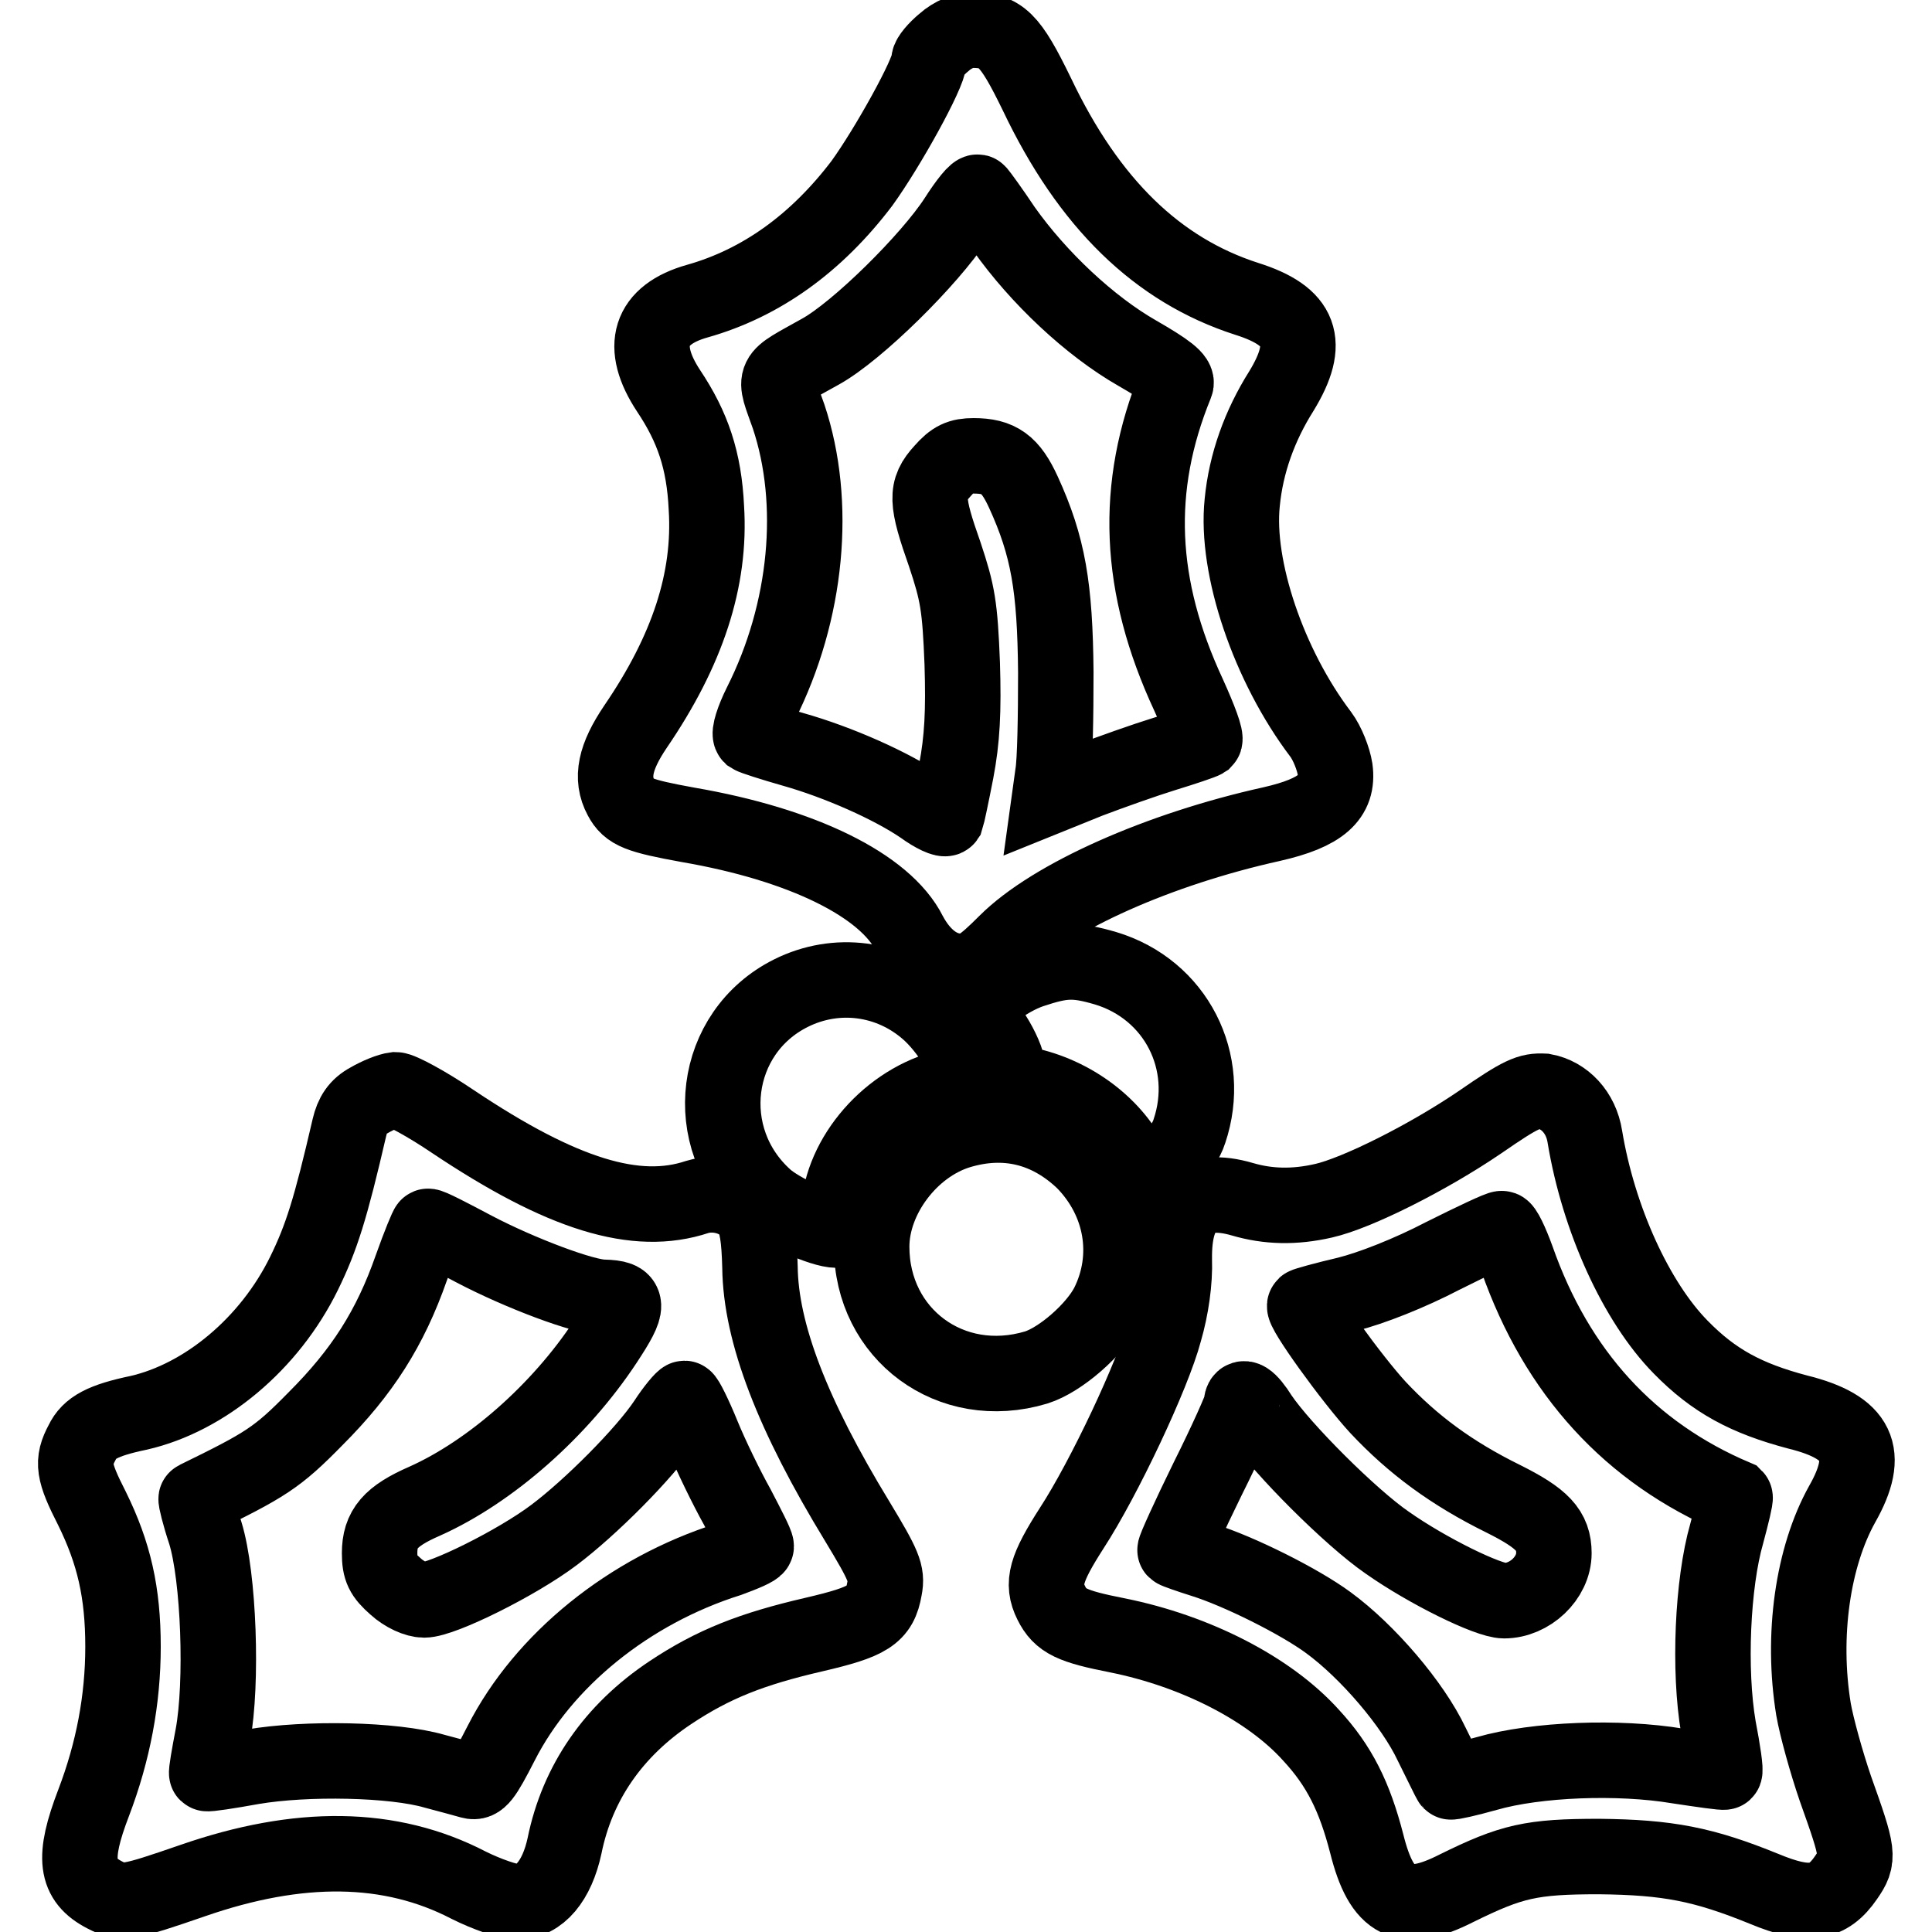
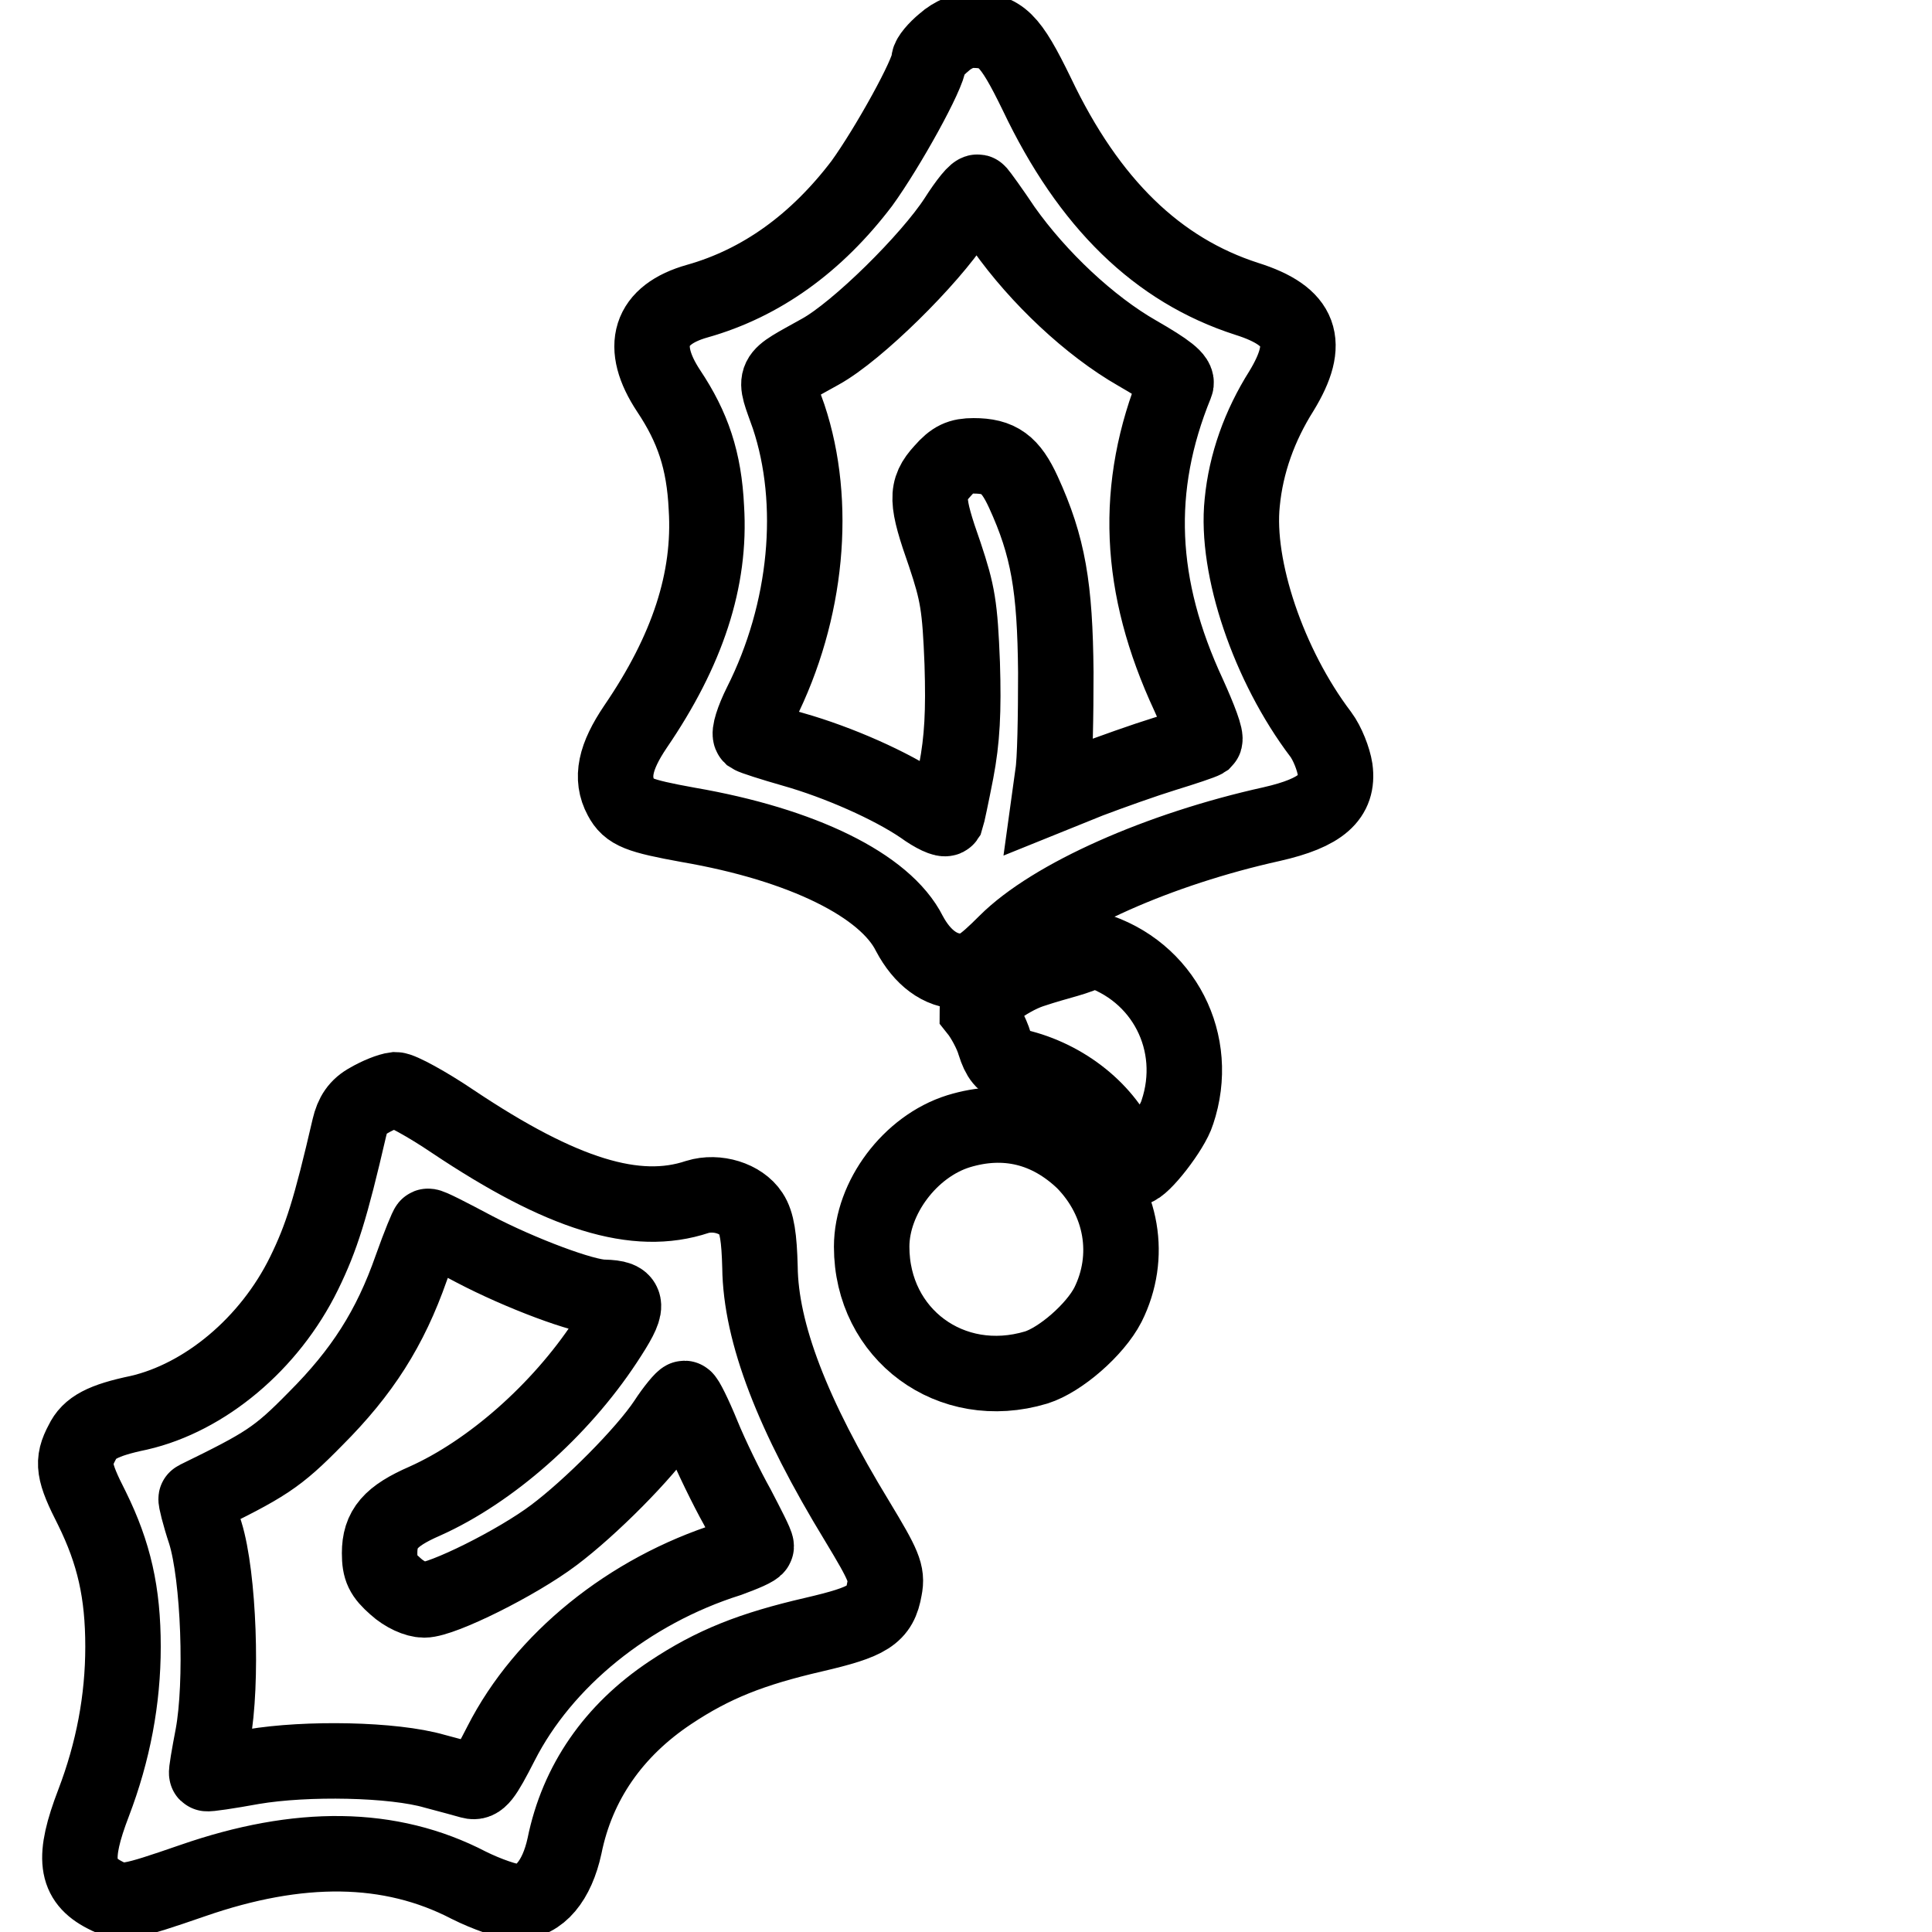
<svg xmlns="http://www.w3.org/2000/svg" version="1.1" x="0px" y="0px" viewBox="0 0 256 256" enable-background="new 0 0 256 256" xml:space="preserve">
  <g>
    <g>
      <g>
        <path stroke-width="10" fill-opacity="0" stroke="#000000" d="M125.1,5.6c-1.1,0.9-2,2-2,2.4c0,1.7-5.5,11.6-8.9,16.3c-6,7.9-13.3,13.2-21.8,15.6c-6.4,1.8-7.7,6-3.8,11.9c3.2,4.8,4.7,9.2,5,15.5c0.6,9.5-2.5,18.9-9.4,29c-2.7,4-3.3,6.8-1.9,9.4c1,1.9,2.3,2.4,8.9,3.6c15.1,2.6,26.1,8,29.3,14.4c1.7,3.2,4.1,5,6.8,5c1.8,0,2.8-0.6,6-3.8c6.1-6.1,20.3-12.4,35.2-15.7c6.6-1.5,8.9-3.6,8.4-7.3c-0.2-1.3-1-3.4-1.9-4.6c-6.9-9.1-11.3-22.1-10.4-30.7c0.5-5.2,2.3-10.2,5.2-14.8c3.9-6.4,2.7-9.9-4.6-12.2c-11.8-3.8-20.9-12.6-27.8-27.1c-3.6-7.4-4.8-8.5-8.6-8.5C127.9,3.9,126.2,4.6,125.1,5.6z M133,30.3c4.6,6.5,11.4,12.9,17.7,16.5c4,2.3,5.4,3.4,5.1,4.1c-5.6,13.7-5,26.8,1.7,41.2c1.4,3.1,2.4,5.7,2.1,6c-0.3,0.2-2.7,1-5.3,1.8c-2.6,0.8-7.1,2.4-10,3.5l-5.2,2.1l0.4-2.9c0.3-1.7,0.4-7.7,0.4-13.5c-0.1-11.3-1-16.7-4.3-23.9c-1.7-3.7-3.2-4.8-6.6-4.8c-1.8,0-2.7,0.4-4.1,2c-2.3,2.5-2.2,4,0.3,11.1c1.7,5.1,2,6.8,2.3,14.4c0.2,6.4,0,10.1-0.8,14.3c-0.6,3.1-1.2,5.9-1.3,6.2c-0.2,0.3-1.7-0.4-3.2-1.5c-4.1-2.8-11.1-5.9-17.1-7.6c-2.8-0.8-5.3-1.6-5.6-1.8c-0.3-0.3,0.3-2.2,1.3-4.2c6.2-12.3,7.5-26.7,3.7-38.1c-2-5.7-2.4-4.9,4.2-8.6c4.9-2.7,14.5-12.2,18-17.6c1.4-2.2,2.7-3.8,2.9-3.5C129.8,25.7,131.4,27.9,133,30.3z" />
-         <path stroke-width="10" fill-opacity="0" stroke="#000000" d="M136.6,128.6c-3.2,1.1-7.1,4.1-7.1,5.3c0,0.3,0.7,1.4,1.6,2.5c0.8,1,1.9,3,2.3,4.4c0.6,1.9,1.2,2.6,2.4,2.9c6.4,1.3,12,5.6,14.4,10.9c0.6,1.5,1.4,2.7,1.7,2.7c1,0,5-5.1,5.7-7.4c3.1-9.2-1.8-18.8-11.1-21.6C142.4,127.1,140.8,127.2,136.6,128.6z" />
-         <path stroke-width="10" fill-opacity="0" stroke="#000000" d="M104.8,131.6c-10.4,5.2-12.2,19.2-3.4,27.1c2,1.8,7.5,4.3,9.5,4.3c0.1,0,0.2-0.8,0.2-1.8c0-7.3,6.1-14.8,13.8-17c1.8-0.5,3.4-1.3,3.4-1.7c-0.1-2-2.7-6.2-5.3-8.5C117.9,129.5,110.8,128.6,104.8,131.6z" />
+         <path stroke-width="10" fill-opacity="0" stroke="#000000" d="M136.6,128.6c-3.2,1.1-7.1,4.1-7.1,5.3c0.8,1,1.9,3,2.3,4.4c0.6,1.9,1.2,2.6,2.4,2.9c6.4,1.3,12,5.6,14.4,10.9c0.6,1.5,1.4,2.7,1.7,2.7c1,0,5-5.1,5.7-7.4c3.1-9.2-1.8-18.8-11.1-21.6C142.4,127.1,140.8,127.2,136.6,128.6z" />
        <path stroke-width="10" fill-opacity="0" stroke="#000000" d="M48.9,145.8c-1.5,0.8-2.2,1.9-2.6,3.6c-2.5,10.8-3.7,14.6-6,19.3c-4.6,9.4-13.2,16.5-21.9,18.5c-4.8,1-6.6,2-7.5,3.9c-1.4,2.6-1.2,3.9,1.3,8.8c2.9,5.9,4.1,11.1,4.1,18.3c0,7-1.3,13.9-3.9,20.7c-2.8,7.3-2.4,10.2,1.5,12.2c2.3,1.2,3.2,1,11.6-1.9c14.1-4.9,26.2-4.8,36.6,0.6c2.4,1.2,5.3,2.2,6.4,2.2c3,0,5.3-2.8,6.3-7.4c1.7-8.4,6.5-15.3,14-20.3c5.7-3.8,10.8-5.8,19-7.7c7.3-1.7,8.8-2.6,9.4-6.1c0.4-2-0.1-3.1-3.6-8.9c-8.6-14.1-12.8-25-12.9-33.7c-0.1-3.9-0.4-5.9-1.2-7.1c-1.3-2-4.5-3-7.1-2.2c-8.1,2.7-17.9-0.3-32.4-10c-3.4-2.3-6.9-4.2-7.6-4.2C51.6,144.5,50.1,145.1,48.9,145.8z M62.8,165.5c6.1,3.2,14.6,6.4,17.2,6.4c3.4,0.1,3.5,0.9,0.2,5.9c-6,9.1-15.2,17.2-23.9,21.1c-4.6,2-6,3.7-6,6.9c0,2.1,0.4,2.9,2.1,4.4c1.2,1.1,2.8,1.8,3.8,1.8c2.4,0,12.3-4.9,17.2-8.6c4.8-3.6,12-10.8,14.8-15c1.1-1.7,2.3-3.1,2.5-3.1c0.2,0,1.3,2.2,2.4,4.9c1.1,2.7,3.2,7,4.6,9.5c1.3,2.5,2.5,4.8,2.5,5.2c0,0.3-1.7,1-3.6,1.7c-13.3,4.2-24.6,13.4-30.2,24.4c-2.3,4.5-2.9,5.3-4,5c-0.7-0.2-2.9-0.8-4.8-1.3c-5.5-1.6-17-1.8-24.1-0.6c-3.3,0.6-6,1-6.1,0.9c-0.1-0.1,0.3-2.4,0.8-5c1.3-7,0.8-21.1-1-26.9c-0.8-2.4-1.3-4.5-1.2-4.5c9.2-4.5,10.7-5.4,15.8-10.6c6.2-6.2,9.9-12,12.7-20c1.1-3.1,2.1-5.5,2.2-5.5C56.9,162.4,59.6,163.8,62.8,165.5z" />
-         <path stroke-width="10" fill-opacity="0" stroke="#000000" d="M196.1,148.7c-6.9,4.7-16.3,9.4-20.7,10.4c-3.9,0.9-7.4,0.8-10.8-0.2c-6.2-1.8-9.1,0.8-9,8c0.1,2.9-0.4,6.4-1.3,9.5c-1.5,5.7-8,19.5-12.3,26.1c-3.4,5.3-4,7.3-2.7,9.9c1.2,2.4,2.7,3.1,8.8,4.3c10.4,2.1,20.1,7.1,25.6,13.2c3.8,4.1,5.8,8.2,7.4,14.4c2,8,5,9.4,11.9,5.9c7.3-3.6,9.9-4.2,18.9-4.2c9.1,0.1,13.8,1,21.9,4.3c5.8,2.4,8.4,2,10.8-1.5c1.8-2.6,1.7-3.1-1.4-11.8c-1.2-3.5-2.5-8.2-2.9-10.5c-1.6-9.8-0.1-20.2,3.8-27.2c3.8-6.7,2.2-10.2-5.9-12.2c-6.8-1.8-11.1-4.1-15.5-8.6c-5.9-6-10.9-17-12.7-27.9c-0.5-3.2-2.7-5.5-5.4-6C202.6,144.5,201.6,144.9,196.1,148.7z M201,166.8c5.3,15.1,15,25.7,28.9,31.6c0.1,0.1-0.4,2.2-1.1,4.8c-1.9,6.6-2.4,18.1-1.1,25.7c0.6,3.1,1,5.8,0.8,5.9c-0.1,0.1-2.9-0.3-6.2-0.8c-7.8-1.3-18.7-0.9-25.3,1c-2.5,0.7-4.7,1.2-4.8,1.1c-0.1-0.1-1.2-2.4-2.5-5c-2.5-5.3-8.5-12.3-13.7-16.1c-3.8-2.8-11.8-6.8-16.6-8.3c-1.9-0.6-3.6-1.2-3.7-1.3c-0.1-0.1,1.8-4.3,4.3-9.4c2.5-5,4.5-9.5,4.5-9.9c0-1.4,1-0.8,2.5,1.6c2.9,4.3,12,13.4,16.8,16.7c5.4,3.8,13.4,7.7,15.5,7.7c3.4,0,6.6-3,6.6-6.3c0-3-1.5-4.6-6.7-7.2c-6.9-3.4-12-7.2-16.6-12.1c-3.5-3.8-10.2-13.1-9.7-13.5c0.1-0.1,2.6-0.8,5.6-1.5c3.2-0.8,8.3-2.8,12.7-5.1c4-2,7.6-3.7,7.8-3.6C199.3,162.7,200.2,164.6,201,166.8z" />
        <path stroke-width="10" fill-opacity="0" stroke="#000000" d="M127,149.9c-6.4,2-11.5,8.8-11.5,15.3c0,11.6,10.5,19.4,21.8,16c3.2-1,7.8-5,9.5-8.3c3.2-6.4,1.9-13.8-3.2-19C138.9,149.4,133.2,148,127,149.9z" />
      </g>
    </g>
  </g>
</svg>